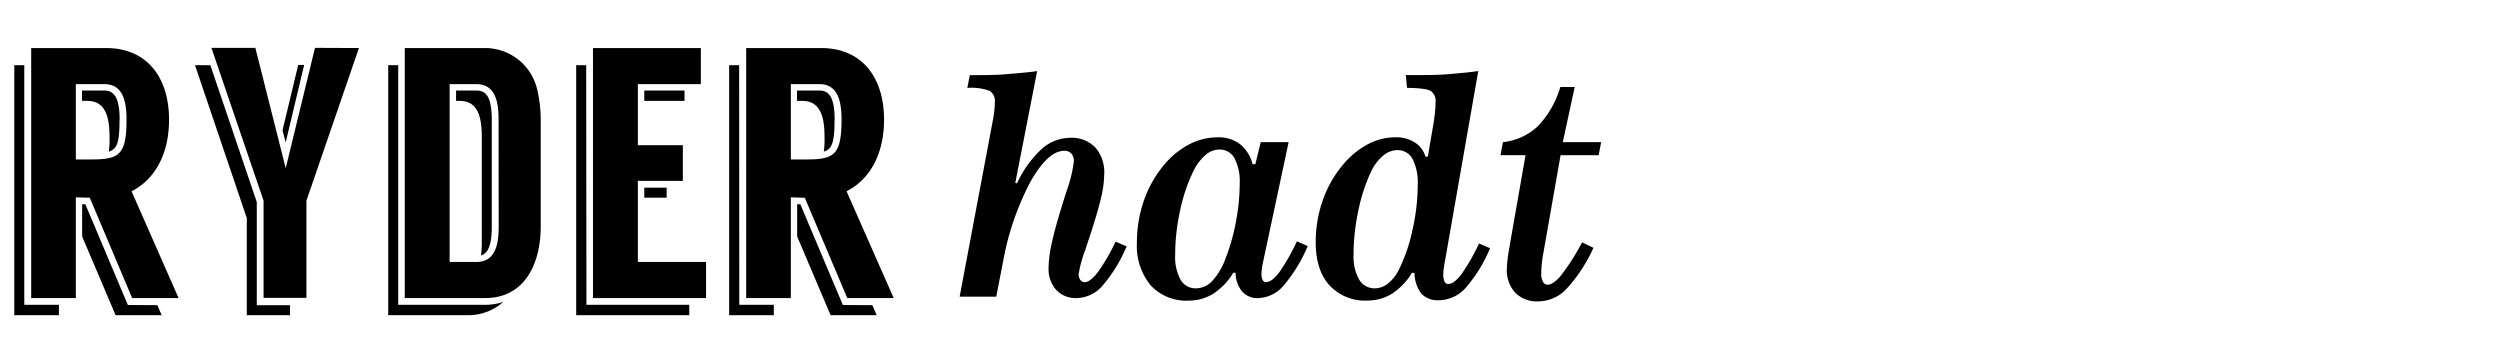
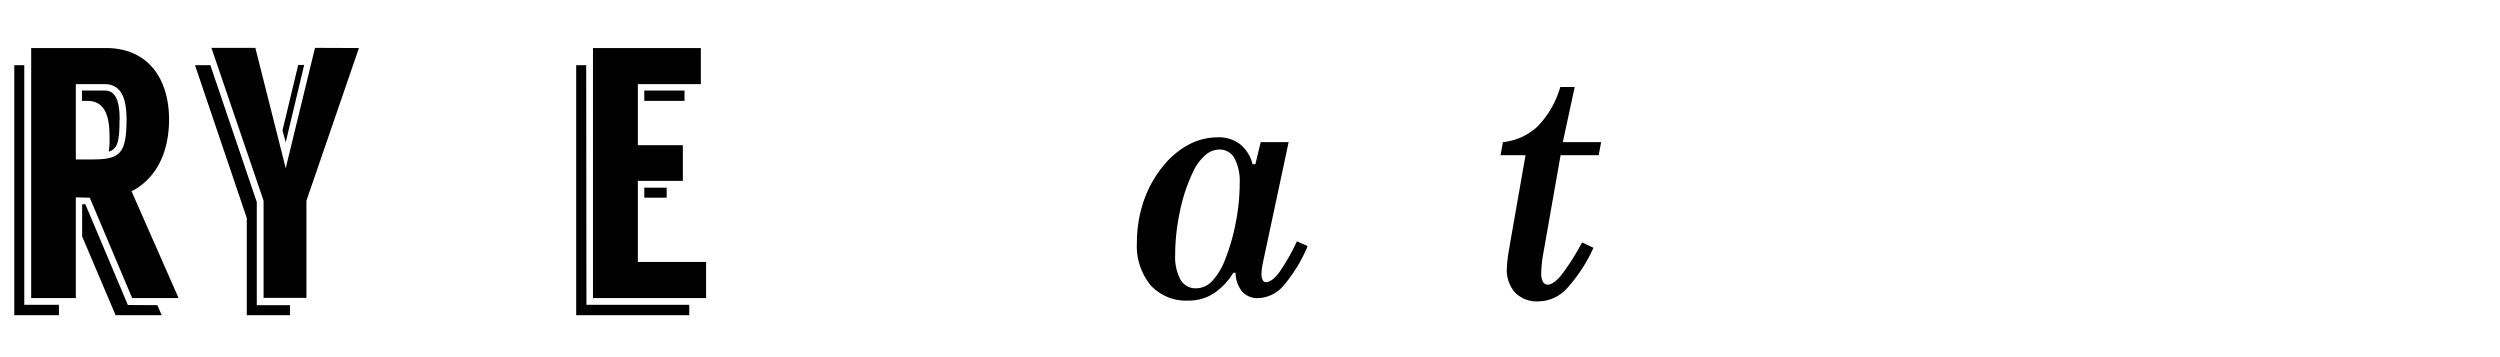
<svg xmlns="http://www.w3.org/2000/svg" id="b622678e-7362-4497-bc86-07c86ec79b56" data-name="Layer 1" width="420" height="60" viewBox="0 0 420 60">
  <defs>
    <style>
      .ba562223-1ba4-4fd3-a870-758141d249d8 {
        fill: none;
      }
    </style>
  </defs>
  <title>Ryder_Hadt</title>
  <rect class="ba562223-1ba4-4fd3-a870-758141d249d8" width="420" height="60" />
  <path d="M434.08,661.49h5.82v1.74h-7.5v-42h1.68Zm11-18c-1.08,0-2-.06-2.34-.06v16.92h-7.5v-42h12.54c7.2,0,10.62,5.28,10.62,12,0,6.24-2.7,10.26-6.3,12.06L460,660.35h-7.8Zm0-6.42c4.8,0,6.18-.54,6.18-6.72,0-3.36-.78-5.94-3.72-5.94h-4.8v12.66Zm5-6.66c0,3.66-.36,4.92-1.8,5.34a15.34,15.34,0,0,0,.12-2.52c0-3.36-.72-6-3.72-6h-.9v-1.74h3.72C448.84,625.49,450.1,626.15,450.1,630.41Zm6.36,31.14.72,1.68h-7.74L443.8,650v-5.4h.54l7.14,16.92Z" transform="translate(-430 -610.28)" />
  <path d="M473.14,661.55h5.58v1.68h-7.26V646.91l-8.7-25.68h2.58l7.8,23Zm17.16-43.2L481.48,644v16.32h-7.2V644l-8.76-25.68h7.38l5.1,20.22,4.92-20.22ZM478,634.19l-.54-2,2.64-11h1Z" transform="translate(-430 -610.28)" />
-   <path d="M511.54,661.49a10.12,10.12,0,0,0,3-.48,8.77,8.77,0,0,1-5.82,2.22h-13.5v-42h1.68v40.26h14.64Zm9.3-31.14v18c0,6.42-2.82,12-9.3,12H498v-42h13.5a9,9,0,0,1,8.76,7A22.62,22.62,0,0,1,520.84,630.35Zm-7.08,0c0-3.36-.72-5.94-3.78-5.94h-4.44v29.88H510c3.06,0,3.78-2.58,3.78-5.94Zm-1.14.06v18c0,3.36-.78,4.44-1.8,4.8.06-.66.12-1.32.12-2V633.23c0-3.42-.72-6-3.72-6h-.6v-1.74H510C511.42,625.49,512.62,626.15,512.62,630.41Z" transform="translate(-430 -610.28)" />
  <path d="M528.52,661.49H545.8v1.74h-19v-42h1.68Zm20.1-7.2v6.06h-19v-42h18.12v6.06H537.16v10.26h7.56v6h-7.56v13.62Zm-10.38-27.06v-1.74H545v1.74Zm0,16.26v-1.68H542v1.68Z" transform="translate(-430 -610.28)" />
-   <path d="M554.2,661.49H560v1.74h-7.5v-42h1.68Zm11-18c-1.08,0-2-.06-2.34-.06v16.92h-7.5v-42h12.54c7.2,0,10.62,5.28,10.62,12,0,6.24-2.7,10.26-6.3,12.06l7.92,17.94h-7.8Zm0-6.42c4.8,0,6.18-.54,6.18-6.72,0-3.36-.78-5.94-3.72-5.94h-4.8v12.66Zm5-6.66c0,3.66-.36,4.92-1.8,5.34a15.34,15.34,0,0,0,.12-2.52c0-3.36-.72-6-3.72-6h-.9v-1.74h3.72C569,625.49,570.22,626.15,570.22,630.41Zm6.36,31.14.72,1.68h-7.74L563.92,650v-5.4h.54l7.14,16.92Z" transform="translate(-430 -610.28)" />
-   <path d="M596.76,630.71c.12-.55.2-1.1.27-1.66a14.73,14.73,0,0,0,.1-1.58,2,2,0,0,0-.86-1.92,8.92,8.92,0,0,0-3.76-.5l.42-2.15c2.34,0,4.45,0,6.31-.17s3.54-.28,5-.51L600.57,641l.29.09a18,18,0,0,1,4.1-5.74,7.25,7.25,0,0,1,4.81-1.92,5.54,5.54,0,0,1,4.23,1.61,6.29,6.29,0,0,1,1.51,4.49,18.06,18.06,0,0,1-.54,4q-.53,2.34-2,6.78-.24.73-.66,2a20,20,0,0,0-1.1,4.05,1.49,1.49,0,0,0,.29.95.84.84,0,0,0,.72.37c.63,0,1.38-.58,2.25-1.72a32.66,32.66,0,0,0,2.95-5.09l1.85.8a24.78,24.78,0,0,1-4.12,6.69,5.89,5.89,0,0,1-4.28,2,4.47,4.47,0,0,1-3.43-1.38,5.27,5.27,0,0,1-1.28-3.72,20.16,20.16,0,0,1,.53-4.1c.35-1.63.94-3.81,1.79-6.54.18-.59.43-1.39.76-2.4a21.93,21.93,0,0,0,1.17-4.86,1.84,1.84,0,0,0-.43-1.28,1.49,1.49,0,0,0-1.16-.47q-2.76,0-5.7,5.2a45.87,45.87,0,0,0-4.6,13.4l-1.15,5.91h-6.15Z" transform="translate(-430 -610.28)" />
  <path d="M642.32,653.71c-.15.67-.25,1.2-.31,1.6a8.71,8.71,0,0,0-.08,1,2.14,2.14,0,0,0,.19,1,.61.61,0,0,0,.54.37c.67,0,1.41-.54,2.22-1.6a33.71,33.71,0,0,0,3-5.26l1.81.8a25,25,0,0,1-4.08,6.67,5.82,5.82,0,0,1-4.22,2.07,3.41,3.41,0,0,1-2.71-1.1,5.05,5.05,0,0,1-1.1-3.15h-.39a10.92,10.92,0,0,1-3.36,3.51,7.69,7.69,0,0,1-4.14,1.16,8.11,8.11,0,0,1-6.39-2.58,10.44,10.44,0,0,1-2.3-7.19,21.37,21.37,0,0,1,1.16-7,19,19,0,0,1,3.38-6,14,14,0,0,1,4.21-3.46,10.39,10.39,0,0,1,4.85-1.2,5.84,5.84,0,0,1,3.72,1.15,6.23,6.23,0,0,1,2.11,3.37h.47l.9-3.71h4.69Zm-4.05-12.6a8.41,8.41,0,0,0-.88-4.26,2.84,2.84,0,0,0-2.57-1.45,3.67,3.67,0,0,0-2.39,1,8.49,8.49,0,0,0-2,2.76,28.07,28.07,0,0,0-2.18,6.53,34.68,34.68,0,0,0-.82,7.41,8,8,0,0,0,.9,4.17,2.89,2.89,0,0,0,2.59,1.45,3.77,3.77,0,0,0,2.71-1.21,11,11,0,0,0,2.2-3.65,33.78,33.78,0,0,0,1.79-6.24A34.42,34.42,0,0,0,638.27,641.11Z" transform="translate(-430 -610.28)" />
-   <path d="M672.77,654.05c-.1.49-.17.94-.22,1.33a8.56,8.56,0,0,0-.08,1,2.67,2.67,0,0,0,.21,1.19.65.65,0,0,0,.6.42c.65,0,1.38-.53,2.2-1.58a34.3,34.3,0,0,0,3-5.23l1.85.8a24.15,24.15,0,0,1-4.17,6.74,6.15,6.15,0,0,1-4.44,2,3.73,3.73,0,0,1-2.92-1.1,5.7,5.7,0,0,1-1.16-3.47l-.42-.05a10.9,10.9,0,0,1-3.35,3.51,7.74,7.74,0,0,1-4.14,1.16,8.12,8.12,0,0,1-6.4-2.58c-1.53-1.72-2.29-4.11-2.29-7.19a21.12,21.12,0,0,1,1.16-7,19,19,0,0,1,3.38-6,14.1,14.1,0,0,1,4.17-3.46,10,10,0,0,1,4.71-1.2,5.78,5.78,0,0,1,3.24.88,4.1,4.1,0,0,1,1.77,2.37h.41l1-5.89c.09-.63.17-1.23.22-1.79s.07-1,.07-1.45a2,2,0,0,0-.79-1.88q-.79-.5-4-.54l-.2-2.15h1.4c2.24,0,4.24,0,6-.17s3.34-.28,4.77-.51Zm-4.59-12.69a8.81,8.81,0,0,0-.87-4.37,2.81,2.81,0,0,0-2.58-1.49,3.8,3.8,0,0,0-2.44,1,7.83,7.83,0,0,0-2,2.71,29.28,29.28,0,0,0-2.1,6.51,35,35,0,0,0-.79,7.33,7.86,7.86,0,0,0,.93,4.19,3,3,0,0,0,2.66,1.48,3.49,3.49,0,0,0,2.15-.78,6.73,6.73,0,0,0,1.81-2.22,28,28,0,0,0,2.31-6.65A34.81,34.81,0,0,0,668.18,641.36Z" transform="translate(-430 -610.28)" />
  <path d="M686.29,636.35h-4.2l.4-2.19a10.07,10.07,0,0,0,5.87-2.68,15.9,15.9,0,0,0,3.77-6.58h2.42l-2,9.26h6.44l-.41,2.19h-6.4l-2.91,16.53a17.74,17.74,0,0,0-.25,1.76,16.41,16.41,0,0,0-.09,1.66,2.64,2.64,0,0,0,.29,1.32.89.89,0,0,0,.76.49c.67,0,1.45-.56,2.36-1.66a40,40,0,0,0,3.45-5.45l1.91.91a26.17,26.17,0,0,1-4.62,7,6.59,6.59,0,0,1-4.64,2,5.12,5.12,0,0,1-3.89-1.46,5.67,5.67,0,0,1-1.4-4.1,23.78,23.78,0,0,1,.44-3.52c.06-.37.11-.66.14-.88Z" transform="translate(-430 -610.28)" />
</svg>